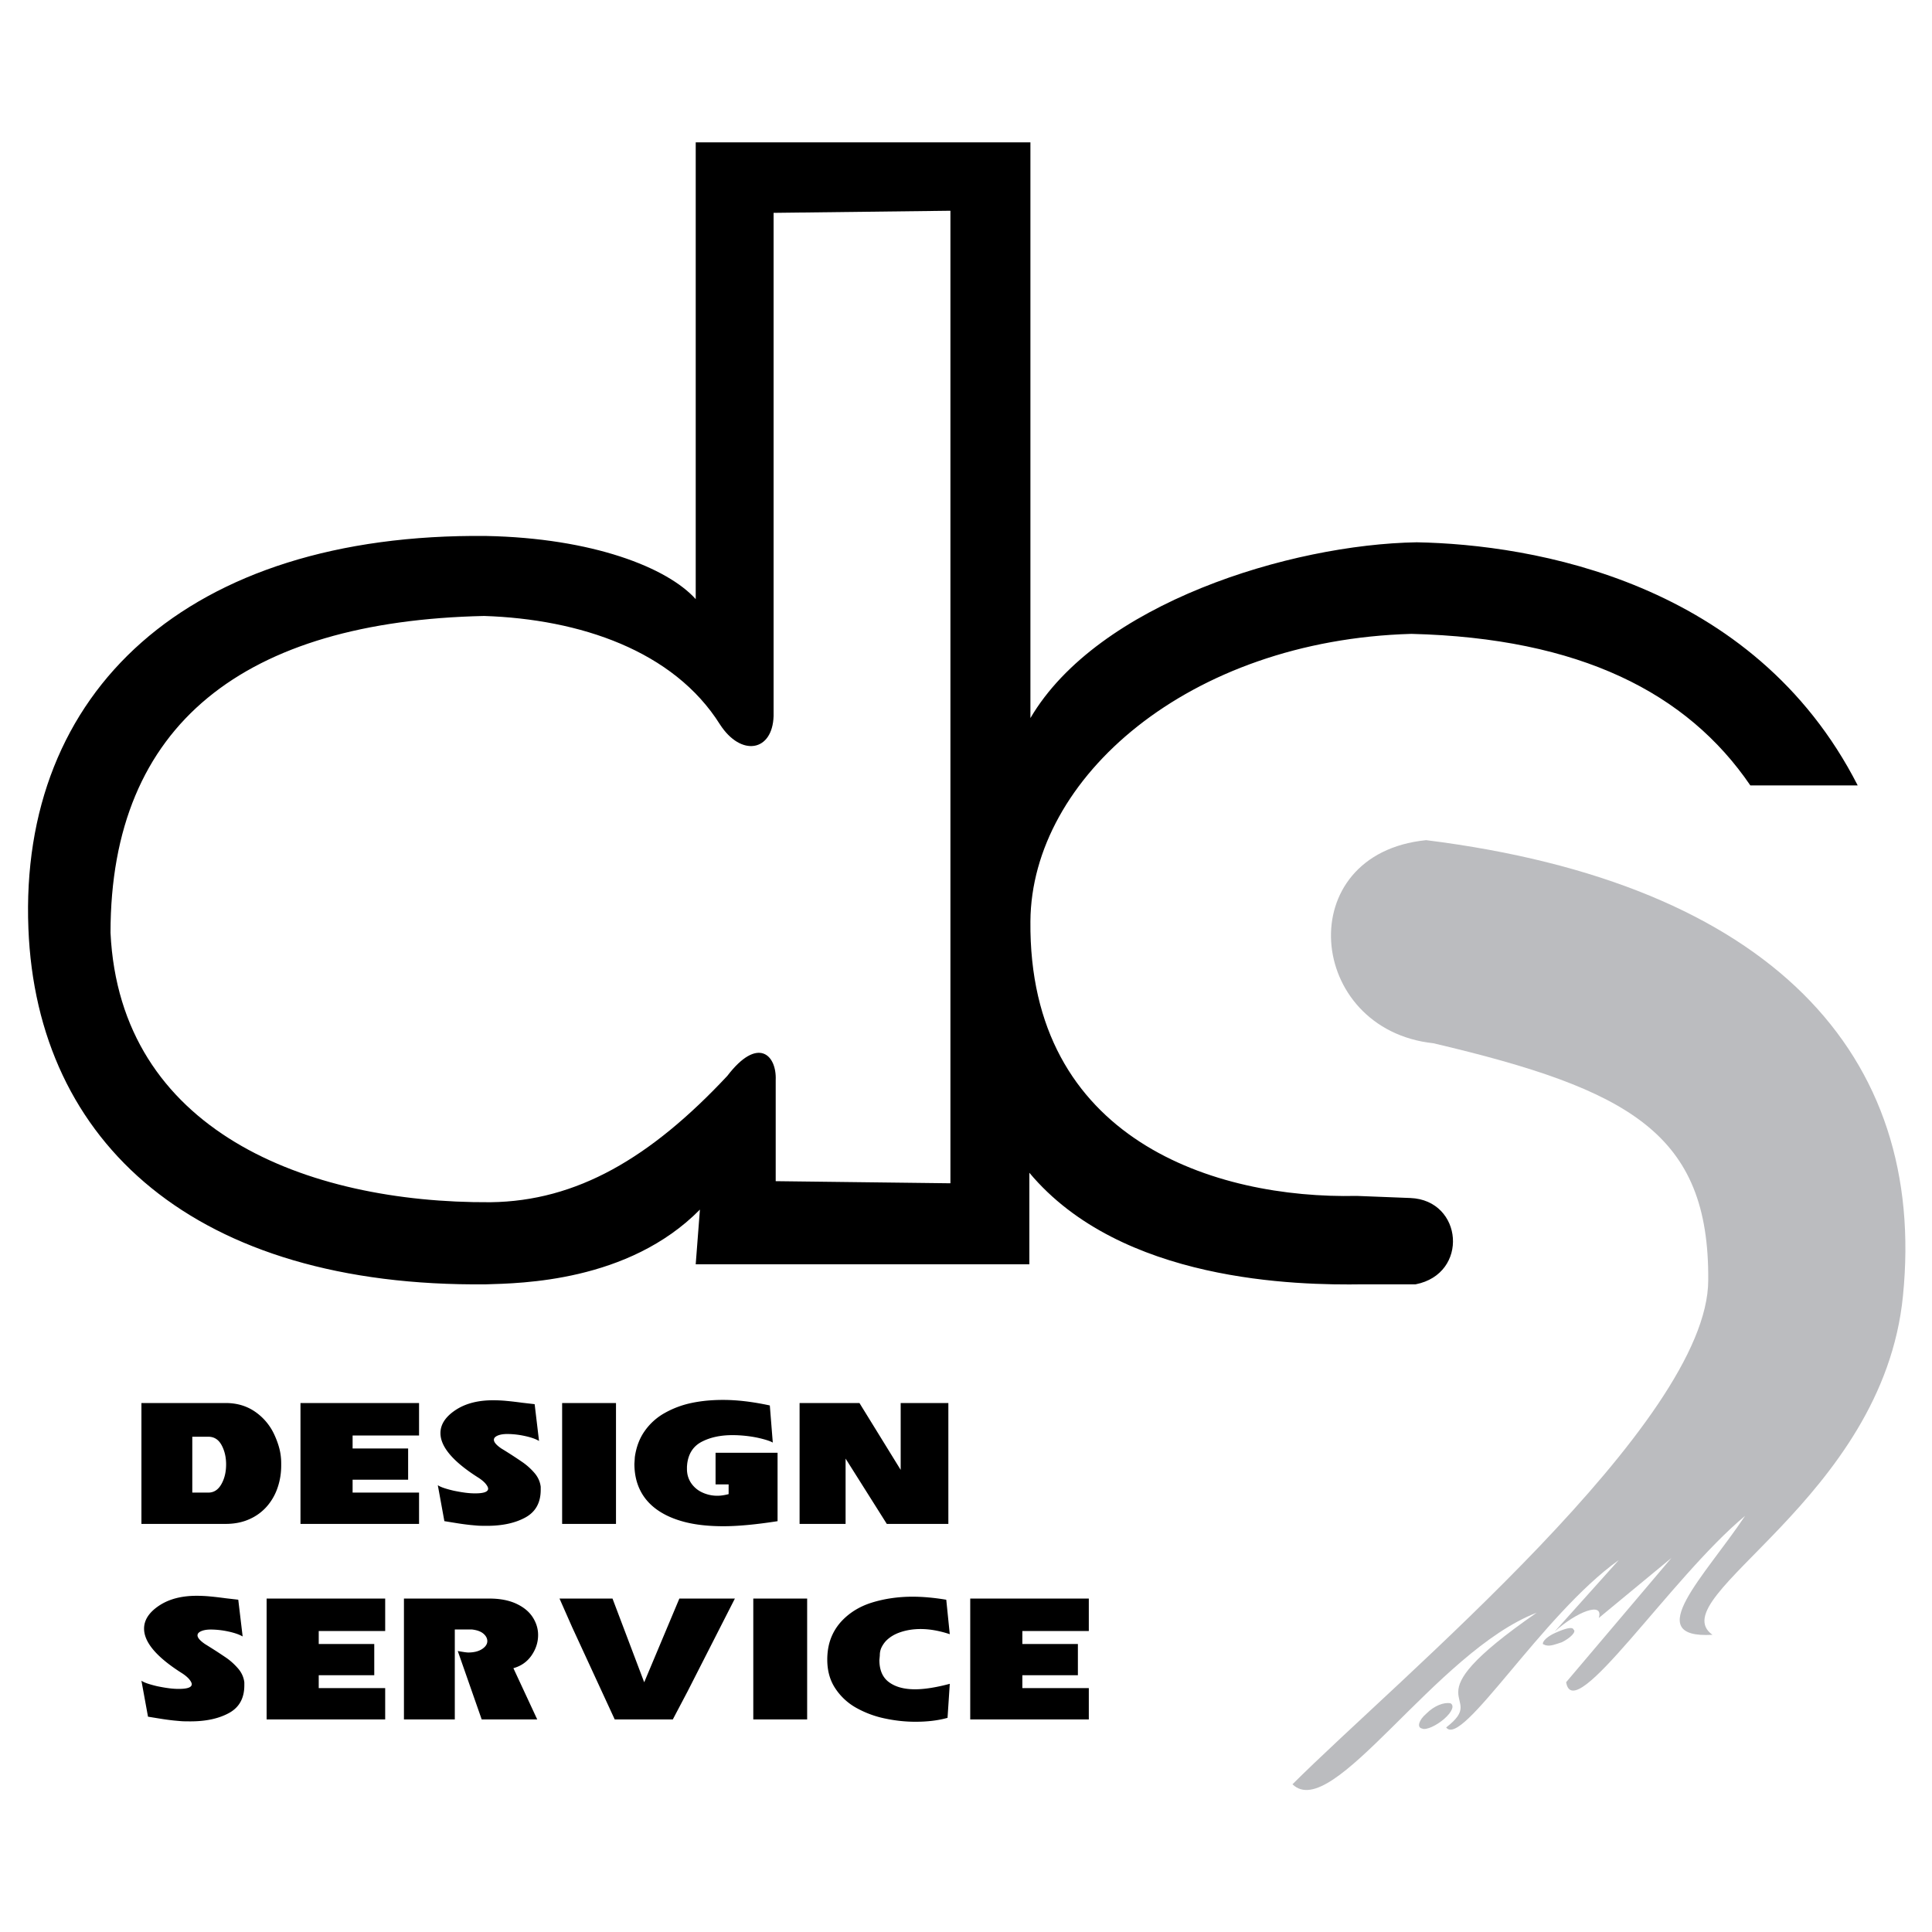
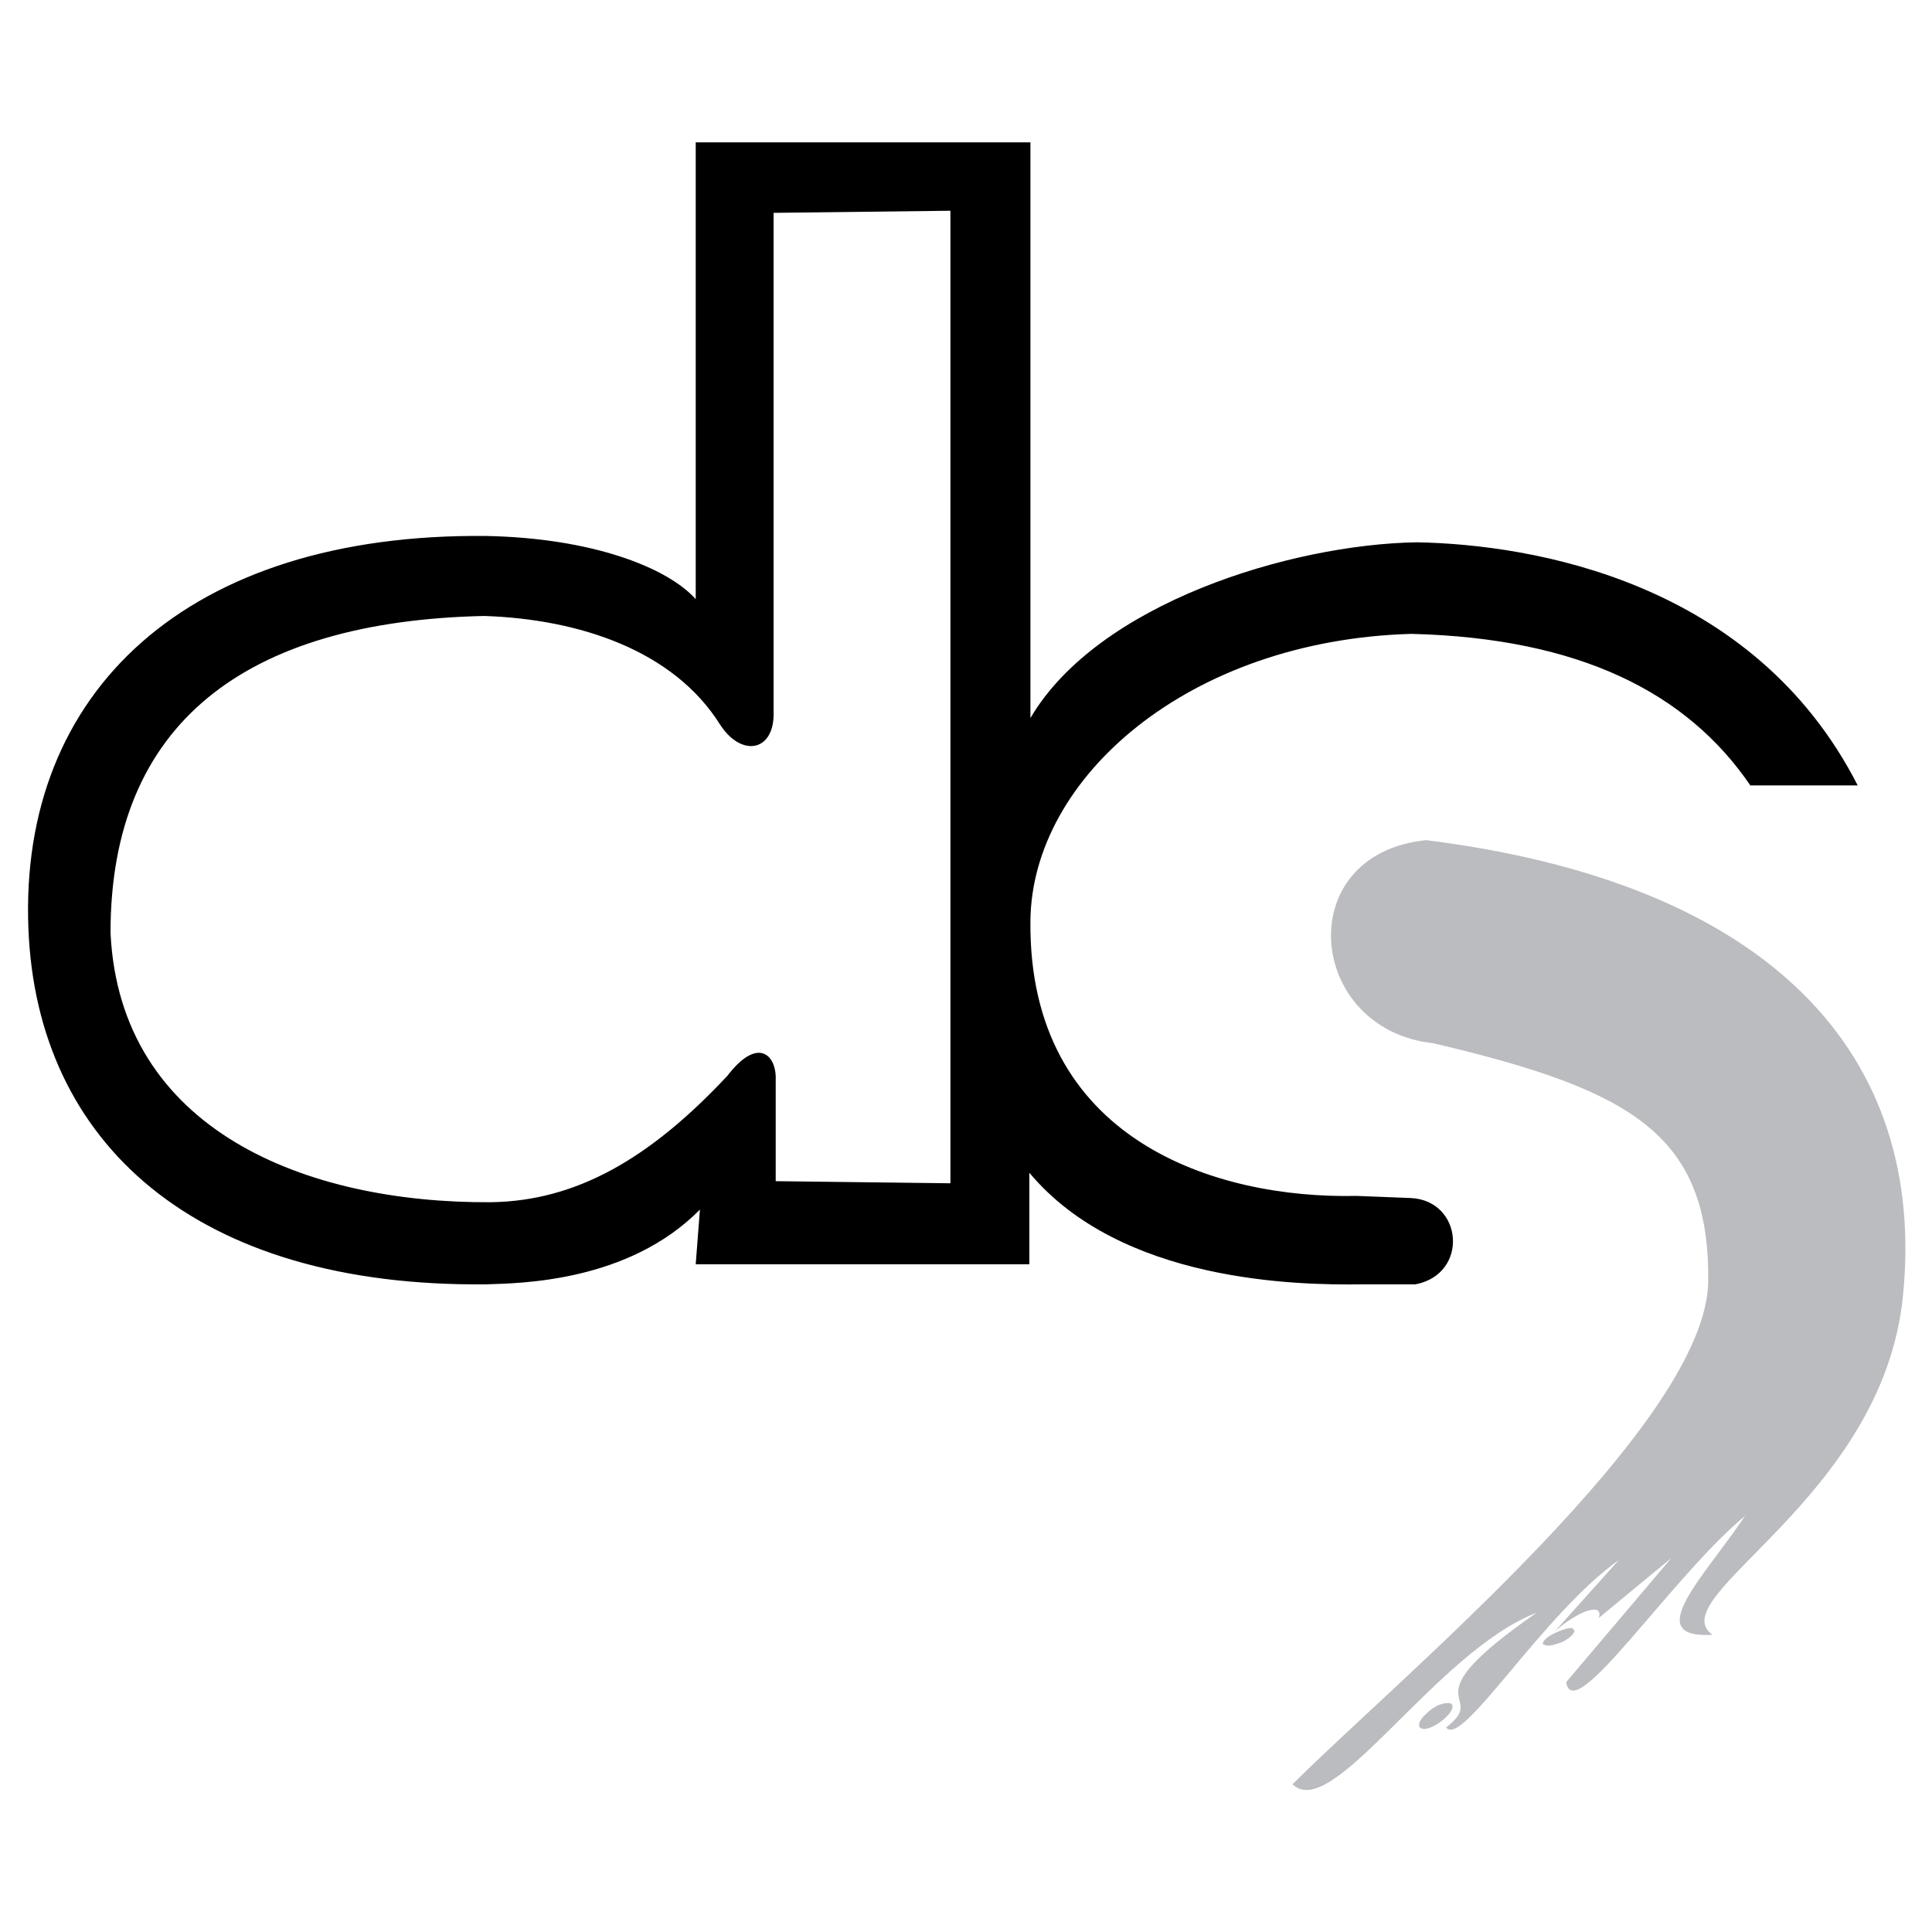
<svg xmlns="http://www.w3.org/2000/svg" width="2500" height="2500" viewBox="0 0 192.756 192.756">
  <g fill-rule="evenodd" clip-rule="evenodd">
-     <path fill="#fff" d="M0 0h192.756v192.756H0V0z" />
    <path d="M102.805 14.2H69.412v45.575c-2.835-3.15-10.291-6.091-20.897-6.301C18.691 53.159 1.89 69.016 2.834 92.643c.84 21.422 16.697 35.809 45.68 35.494 3.36-.105 14.177-.21 21.317-7.456l-.42 5.461h33.288v-9.136c9.137 10.921 26.674 11.236 33.289 11.131h5.25c5.355-1.05 4.727-8.4-.523-8.611l-5.355-.21c-14.072.315-32.764-5.565-32.555-27.407.105-14.282 15.752-28.038 38.014-28.668 16.803.42 27.514 5.88 33.814 15.121h10.711c-10.396-20.372-32.449-24.047-44-24.257-12.602.21-31.818 6.091-38.539 17.537V14.2zm-7.981 103.856v-97.03l-17.642.21v50.195c-.104 3.57-3.255 4.096-5.355.84-4.62-7.351-13.967-10.501-23.523-10.816-23.837.525-37.278 10.711-37.278 31.608.945 19.742 19.531 26.988 37.909 26.883 8.611-.105 15.961-4.411 23.627-12.602 3.045-3.99 4.936-2.101 4.83.42v10.081l17.432.211z" />
    <path d="M174.107 151.239c-3.99 5.985-10.502 12.286-3.256 11.866-5.25-3.78 17.012-13.547 19.008-33.813 2.416-24.048-13.127-41.164-47.57-45.47-13.547 1.365-11.971 18.902.734 20.267 19.639 4.621 27.514 9.031 27.408 23.628 0 14.177-31.082 39.904-41.479 50.301 3.99 3.885 14.281-13.232 24.361-17.117-13.336 9.24-4.516 7.98-9.029 11.446 1.574 2.1 9.555-11.236 17.221-16.697l-6.406 7.142c2.207-1.996 4.936-3.046 4.412-1.365l7.244-5.986-10.5 12.392c.735 4.514 10.397-10.398 17.852-16.594zm-29.402 18.693c-.631-.105-1.576.209-2.416 1.05-.734.63-.945 1.365-.42 1.47.42.21 1.471-.314 2.205-.945.84-.736 1.051-1.366.631-1.575zm9.555-5.777c-.104 0-.209-.104-.314-.104-.105-.315.525-.841 1.26-1.155.945-.42 1.68-.63 1.785-.315.316.211-.314.84-1.154 1.261-.632.209-1.157.419-1.577.313z" fill="#bbbcbf" />
-     <path d="M19.185 148.916h1.609c.541 0 .971-.277 1.288-.832.318-.557.477-1.217.477-1.978 0-.731-.151-1.376-.455-1.932s-.744-.832-1.321-.832h-1.598v5.574zm-5.075 3.124v-12.06h8.406c1.101 0 2.063.279 2.897.842a5.616 5.616 0 0 1 1.924 2.244c.23.491.411.973.534 1.45.123.475.184.966.184 1.476v.229c0 .754-.115 1.482-.35 2.175a5.521 5.521 0 0 1-1.047 1.863 4.977 4.977 0 0 1-1.754 1.3c-.704.322-1.501.481-2.389.481H14.11zM29.979 139.98h11.83v3.239h-6.63v1.298h5.54v3.114h-5.54v1.285h6.63v3.124h-11.83v-12.06zM43.68 148.174c.238.18.769.361 1.585.554.43.087.812.155 1.147.198.336.045.667.068 1 .068.859 0 1.289-.156 1.289-.469 0-.113-.073-.267-.221-.455-.148-.191-.378-.391-.689-.602-2.566-1.612-3.847-3.108-3.847-4.486 0-.859.494-1.62 1.48-2.283.988-.663 2.24-.994 3.764-.994.458 0 .917.021 1.379.067.462.043.971.104 1.53.179l1.245.144.437 3.668c-.347-.202-.827-.368-1.44-.498a8.323 8.323 0 0 0-1.721-.195c-.397 0-.718.053-.967.159-.252.111-.375.247-.375.42 0 .237.242.521.729.858a45.046 45.046 0 0 1 2.188 1.418 6.34 6.34 0 0 1 1.162 1.069c.332.4.531.845.592 1.343v.302c0 1.278-.505 2.195-1.52 2.755-1.018.559-2.299.839-3.851.839-.379 0-.653-.004-.819-.014-.166-.009-.44-.035-.83-.071a26.097 26.097 0 0 1-1.415-.192l-1.177-.191-.655-3.591zM56.084 139.98h5.374v12.06h-5.374v-12.06zM76.805 140.222l.296 3.706c-.126-.078-.328-.159-.61-.25a11.512 11.512 0 0 0-1.01-.257 12.63 12.63 0 0 0-2.407-.237c-1.188 0-2.205.218-3.053.656-.848.439-1.335 1.181-1.461 2.228l-.022.257v.247c0 .491.126.937.379 1.34a2.68 2.68 0 0 0 1.089.962 3.55 3.55 0 0 0 2.076.319c.18-.026.386-.065.613-.124v-.972h-1.303v-3.154h6.186v6.825c-2.158.335-3.959.504-5.403.504-1.479 0-2.768-.141-3.858-.423-1.093-.283-2.017-.692-2.768-1.229-.75-.536-1.313-1.189-1.689-1.957-.379-.771-.566-1.646-.566-2.63l.022-.325.021-.342c.148-1.018.48-1.89 1-2.614a5.995 5.995 0 0 1 1.971-1.771 9.373 9.373 0 0 1 2.674-1.005c.494-.104 1-.18 1.512-.231a17.32 17.32 0 0 1 1.638-.075c1.411-.002 2.966.184 4.673.552zM79.775 139.98h5.973l4.113 6.669v-6.669h4.757v12.06h-6.142l-4.111-6.516v6.516h-4.59v-12.06zM14.11 167.683c.238.179.769.361 1.584.554.43.087.812.155 1.148.197.335.046.667.068 1 .068.859 0 1.289-.156 1.289-.468 0-.114-.072-.267-.221-.455-.148-.192-.378-.391-.689-.603-2.566-1.612-3.847-3.107-3.847-4.486 0-.858.494-1.619 1.48-2.282.989-.664 2.241-.995 3.764-.995.458 0 .917.022 1.379.068.462.043.971.104 1.53.179l1.245.143.437 3.668c-.347-.201-.827-.367-1.44-.497a8.323 8.323 0 0 0-1.721-.195c-.397 0-.718.052-.967.159-.252.11-.375.247-.375.42 0 .237.242.52.729.858.549.341.985.617 1.311.829.393.26.686.455.877.588.408.286.797.645 1.162 1.069.332.4.53.846.592 1.344v.302c0 1.278-.505 2.195-1.52 2.754-1.018.56-2.299.839-3.851.839-.379 0-.653-.003-.819-.013s-.44-.036-.83-.071a26.097 26.097 0 0 1-1.415-.192l-1.176-.191-.656-3.591zM26.6 159.489h11.83v3.239H31.8v1.296h5.54v3.116H31.8v1.284h6.63v3.125H26.6v-12.06zM40.302 159.489h8.532c1.079 0 1.992.183 2.739.543.711.342 1.242.79 1.591 1.343.347.553.523 1.135.523 1.743 0 .738-.221 1.421-.661 2.055-.44.631-1.042 1.05-1.804 1.262l2.378 5.114h-5.54l-2.389-6.828c.541.101.891.149 1.047.149.562 0 1.021-.113 1.375-.341.35-.231.527-.494.527-.794 0-.272-.13-.52-.386-.741-.256-.221-.635-.36-1.137-.419h-1.721v8.974h-5.074v-12.06zM55.823 159.489h5.287l3.162 8.353 3.508-8.353h5.539l-4.713 9.25-1.48 2.81h-5.795l-4.251-9.212-1.257-2.848zM75.156 159.489h5.374v12.06h-5.374v-12.06zM94.409 159.606l.35 3.437c-1.032-.341-1.999-.514-2.908-.514-.711 0-1.375.101-1.989.306-.614.201-1.108.504-1.491.904a2.765 2.765 0 0 0-.44.663 1.808 1.808 0 0 0-.151.748l-.022.256-.021.209c0 1.011.321 1.752.964 2.221.642.471 1.504.705 2.591.705.941 0 2.101-.182 3.468-.546l-.224 3.395c-.923.26-1.992.39-3.204.39-1.029 0-2.061-.113-3.097-.338a9.995 9.995 0 0 1-2.833-1.066 5.982 5.982 0 0 1-2.071-1.935c-.531-.803-.794-1.756-.794-2.861 0-.751.112-1.431.332-2.045a5.272 5.272 0 0 1 .968-1.651c.819-.927 1.866-1.591 3.14-1.99a12.818 12.818 0 0 1 1.945-.439 14.413 14.413 0 0 1 2.104-.152c1.023-.002 2.148.098 3.383.303zM96.8 159.489h11.831v3.239H102v1.296h5.541v3.116H102v1.284h6.631v3.125H96.8v-12.06z" />
  </g>
</svg>